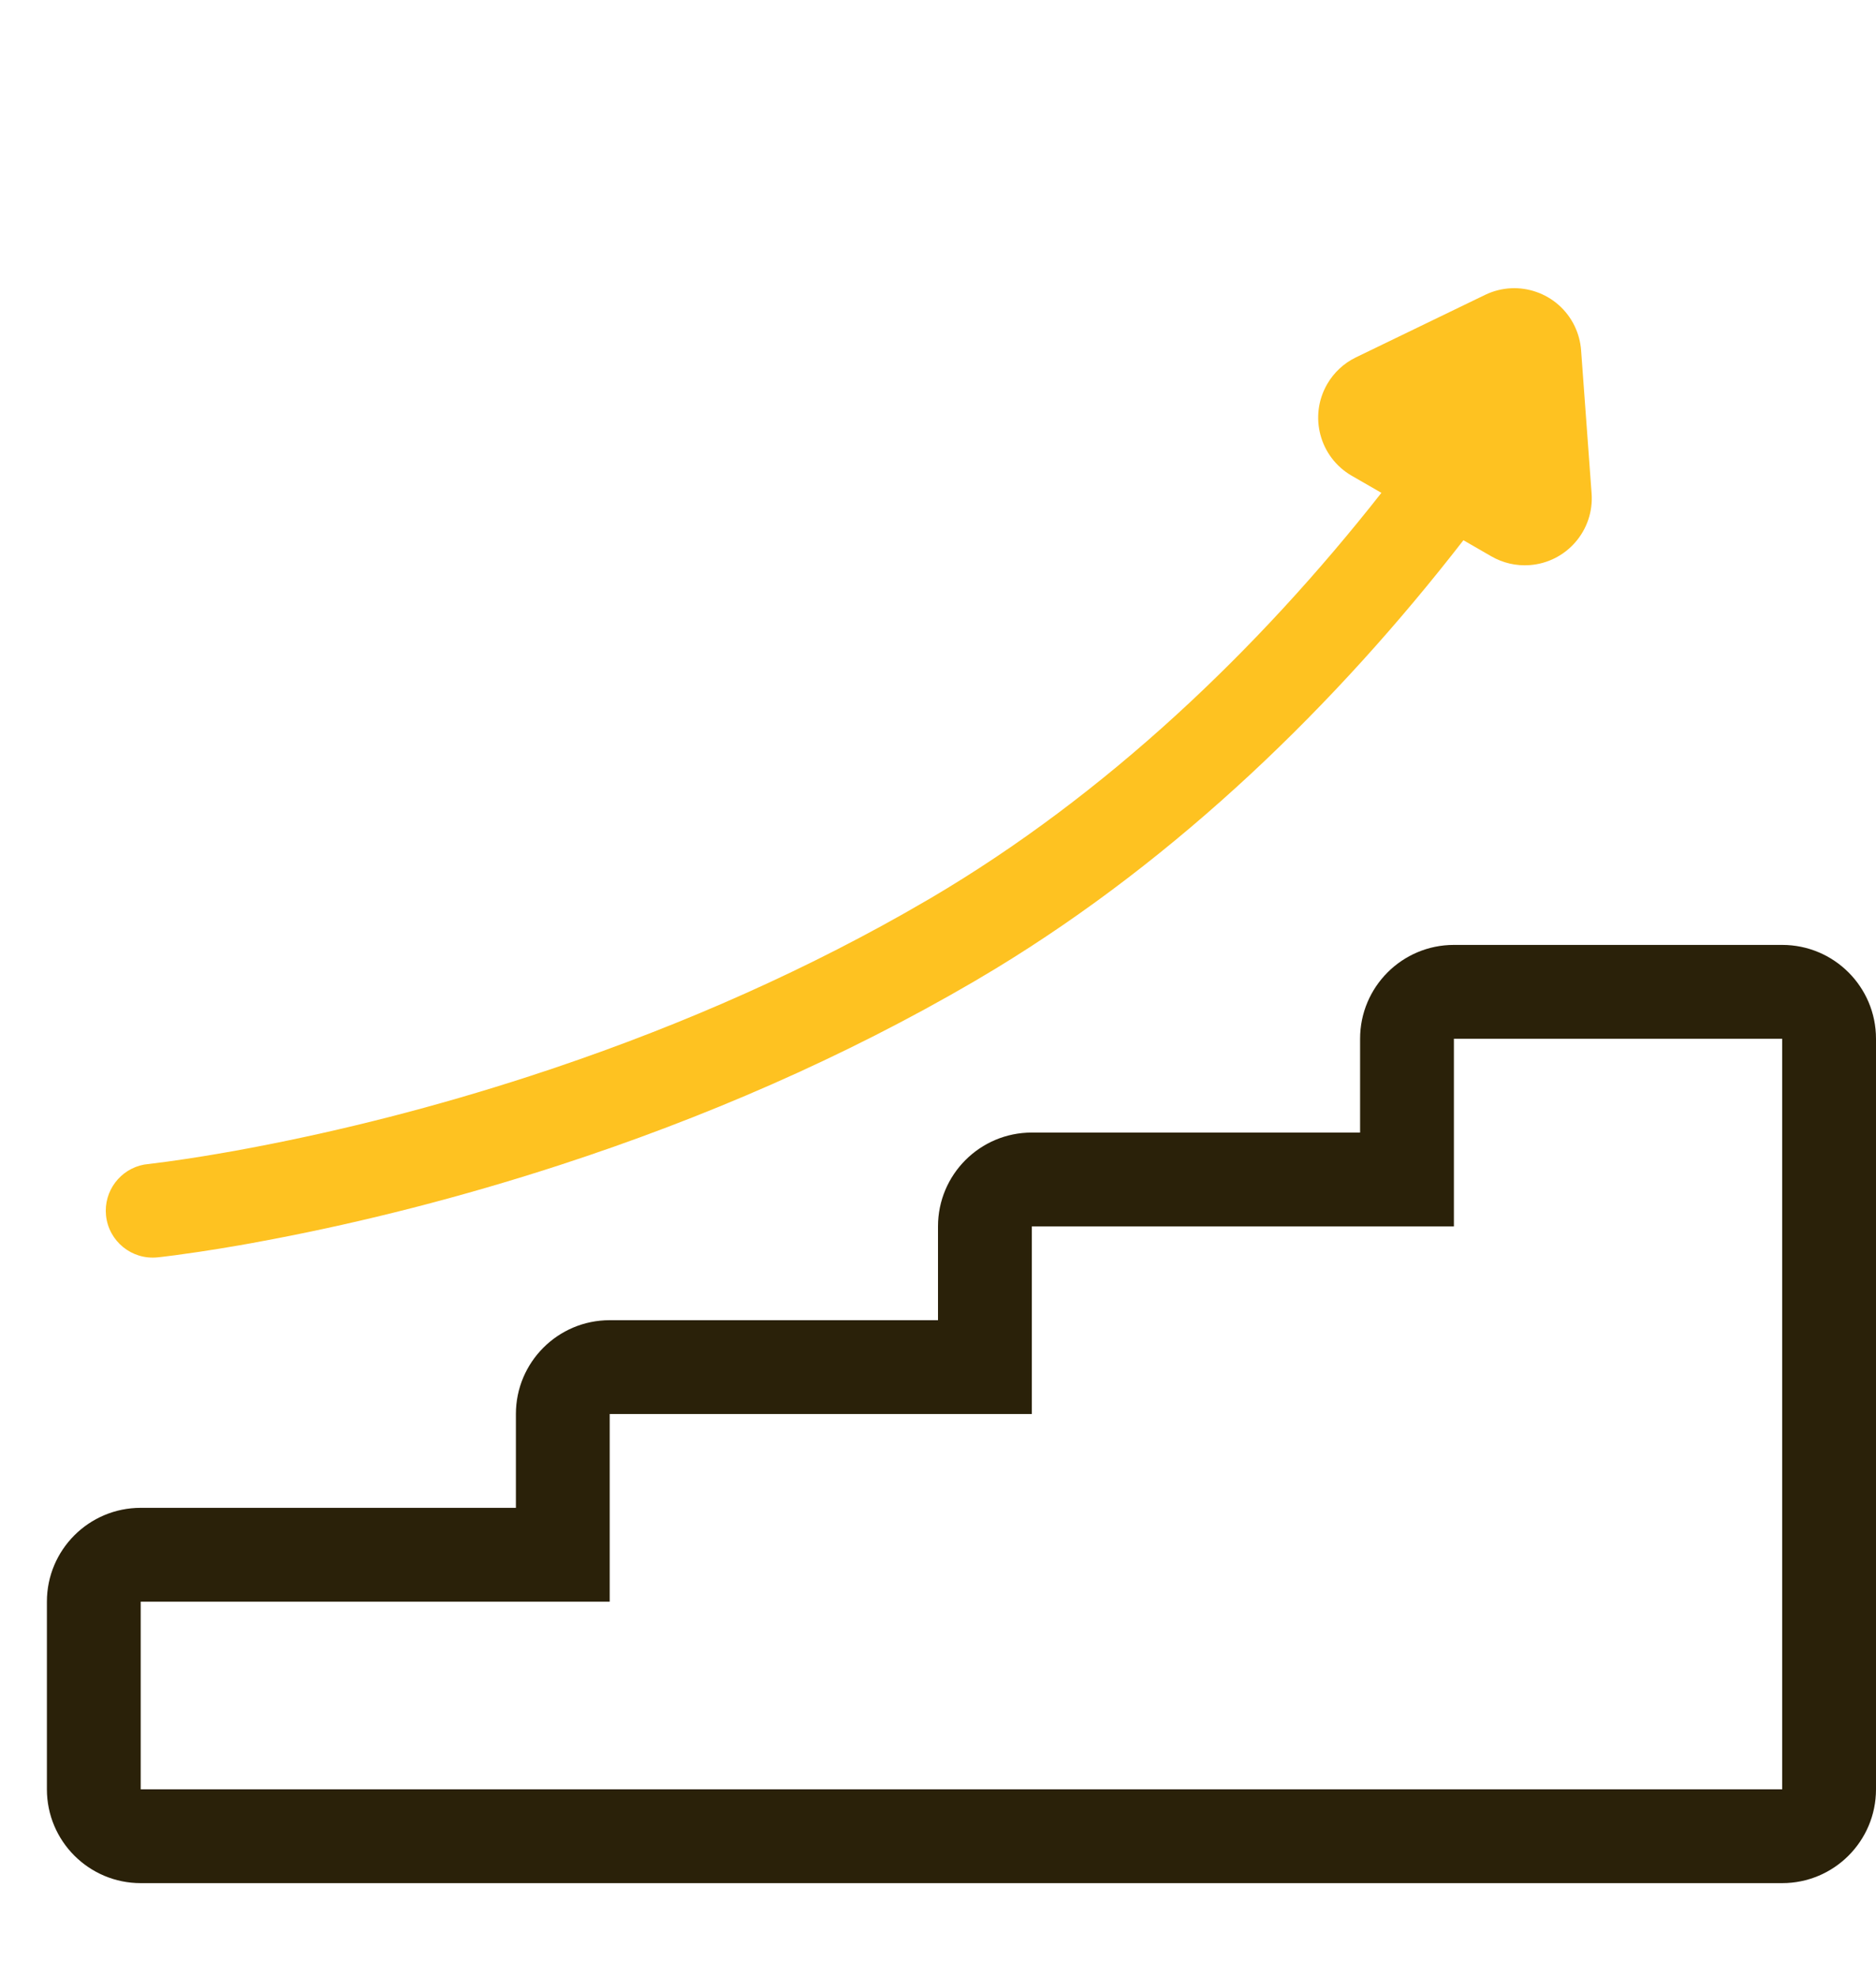
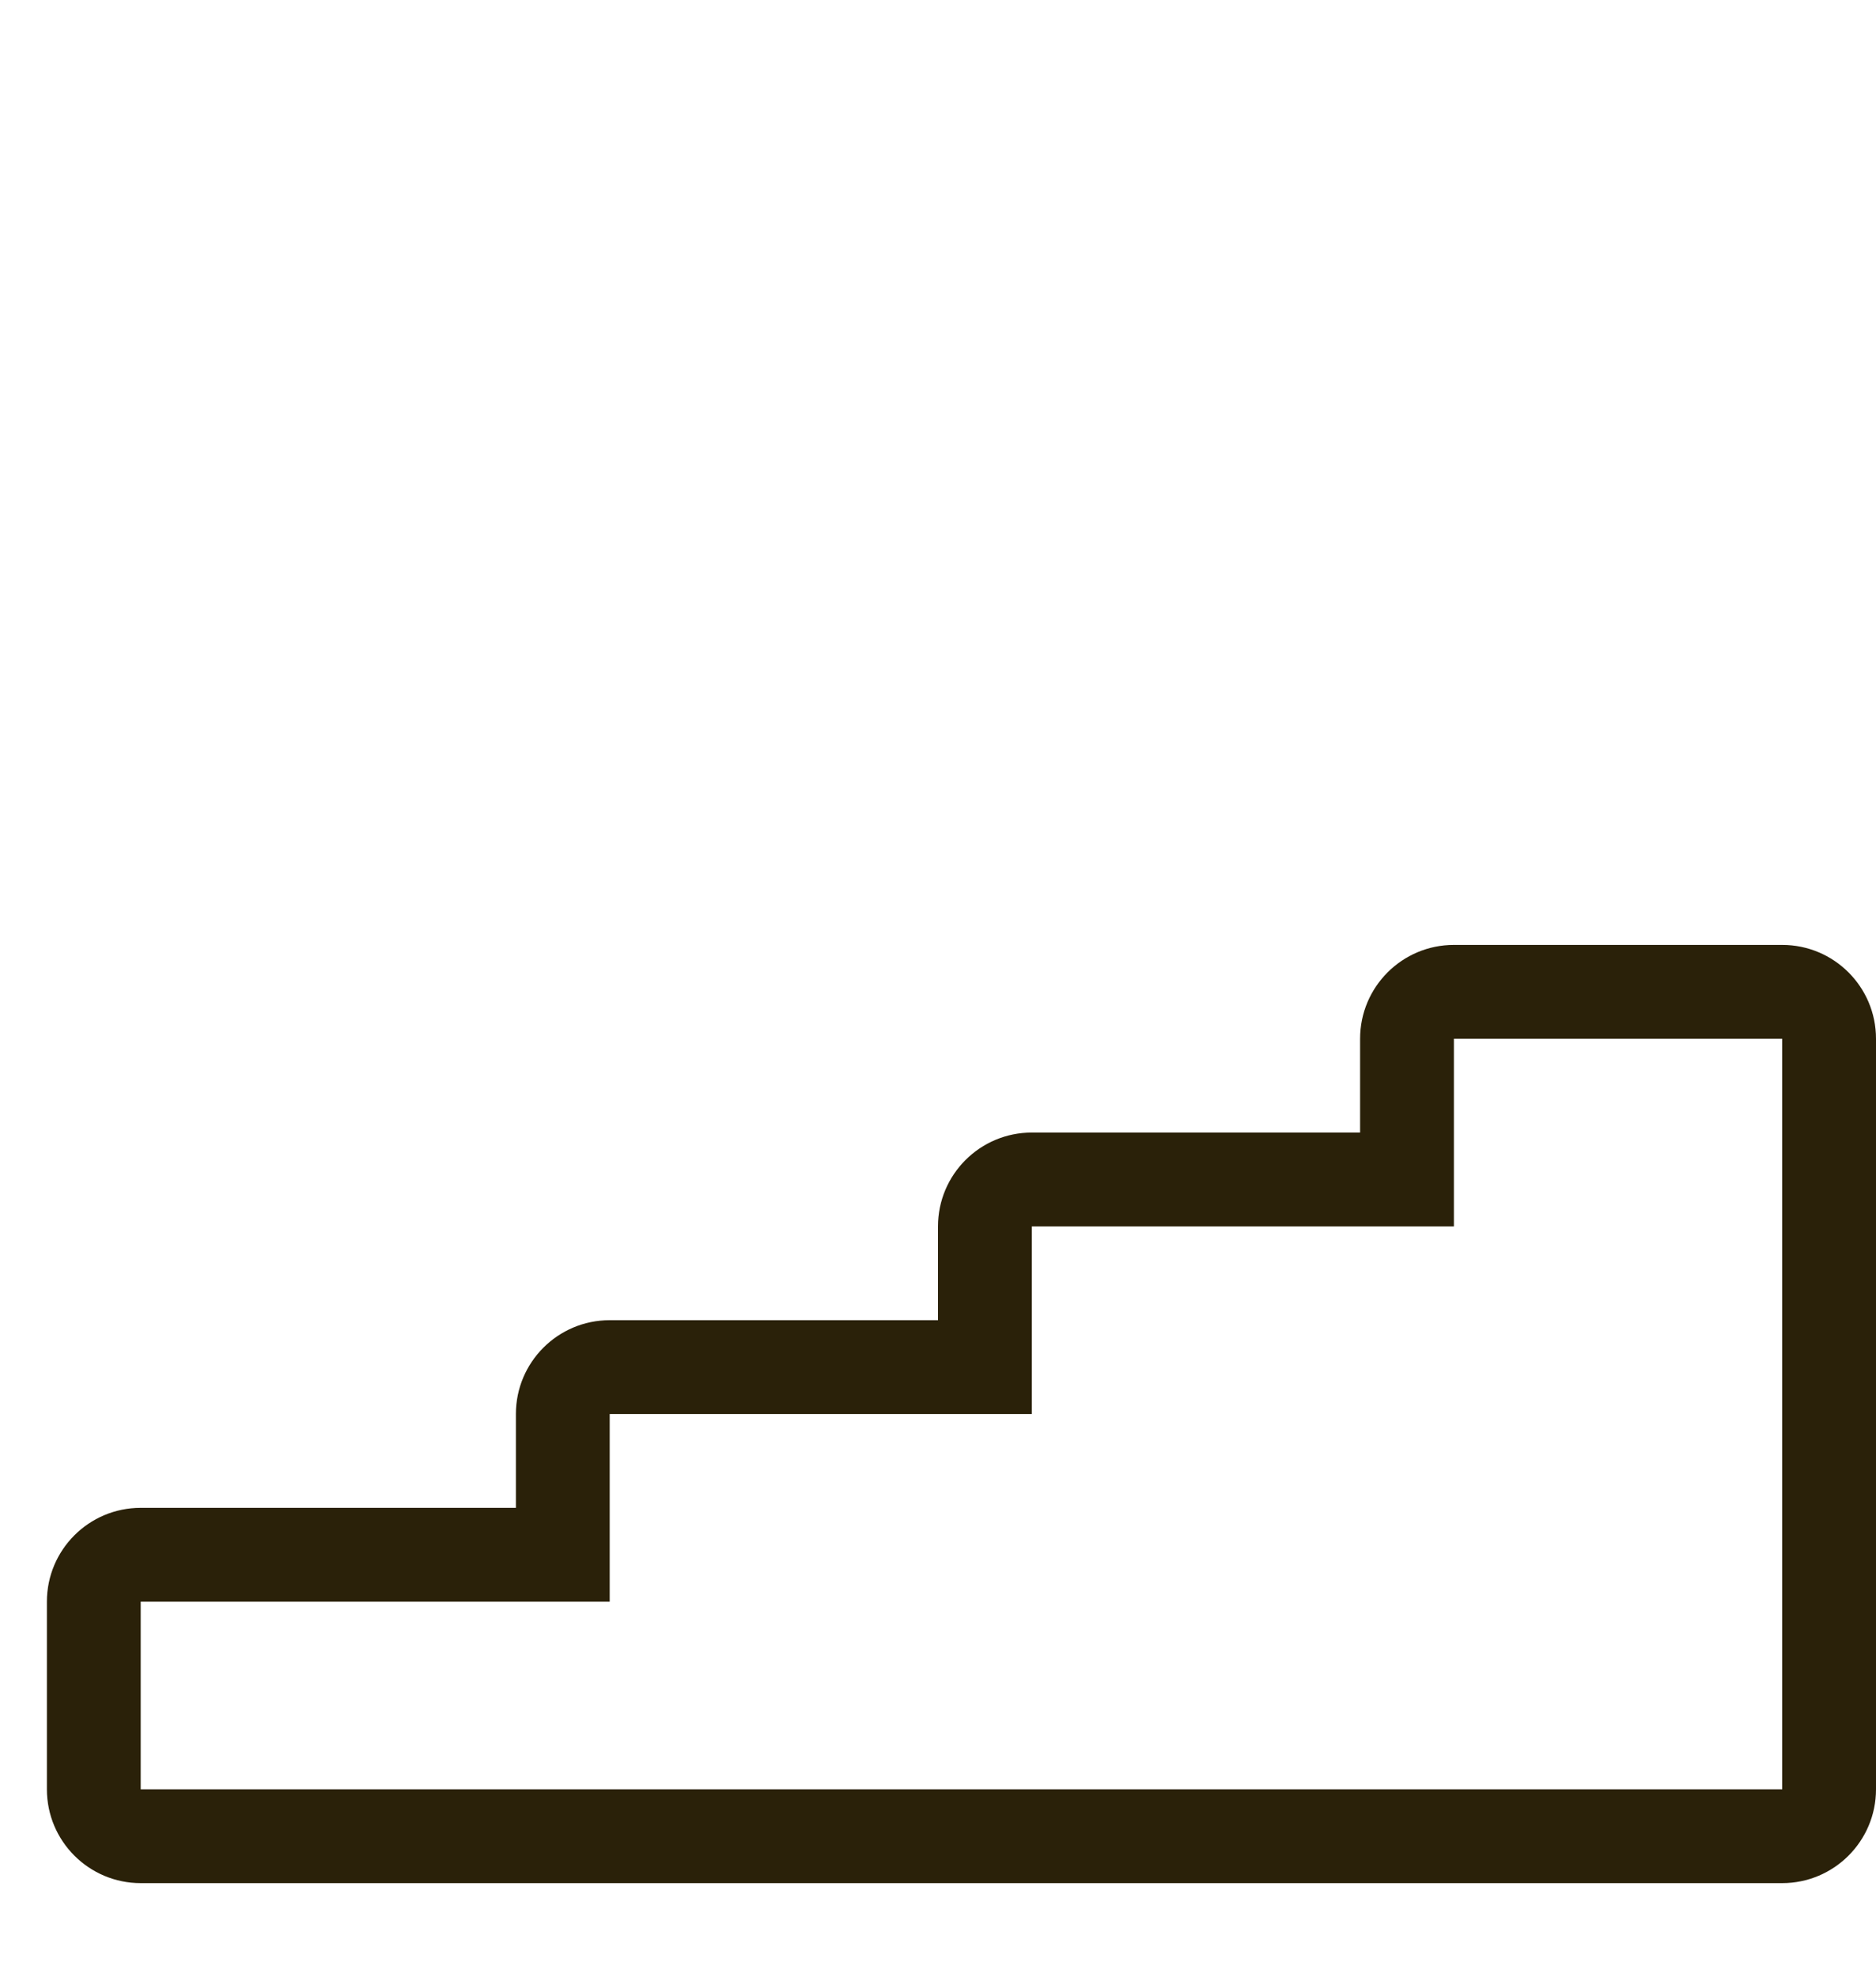
<svg xmlns="http://www.w3.org/2000/svg" width="56px" height="59px" viewBox="0 0 56 59" version="1.1">
  <title>#Icon/Outlined/Utilities/dvu-icon-TechnologyRequirements</title>
  <g id="Area-of-Study" stroke="none" stroke-width="1" fill="none" fill-rule="evenodd">
    <g id="#Icon/Outlined/Utilities/dvu-icon-TechnologyRequirements" transform="translate(0, 0.639)">
      <g id="Container" transform="translate(0, 2.361)">
-         <rect x="0" y="0" width="56" height="56" />
-       </g>
+         </g>
      <path d="M53.2,27.561 C54.746,27.561 56,28.815 56,30.361 L56,52.761 C56,54.307 54.746,55.561 53.2,55.561 L4.2,55.561 C2.654,55.561 1.4,54.307 1.4,52.761 L1.4,47.161 C1.4,45.615 2.654,44.361 4.2,44.361 L15.4,44.361 L15.4,41.561 C15.4,40.015 16.654,38.761 18.2,38.761 L28,38.761 L28,35.961 C28,34.415 29.254,33.161 30.8,33.161 L40.6,33.161 L40.6,30.361 C40.6,28.815 41.854,27.561 43.4,27.561 L53.2,27.561 Z M53.2,30.361 L43.4,30.361 L43.4,35.961 L30.8,35.961 L30.8,41.561 L18.2,41.561 L18.2,47.161 L4.2,47.161 L4.2,52.761 L53.2,52.761 L53.2,30.361 Z" id="Color-1" fill="#2A2109" />
-       <path d="M3.712,15.207 L4.264,15.634 L4.686,15.95 L5.146,16.286 L5.641,16.638 C5.726,16.698 5.813,16.759 5.901,16.821 L6.449,17.196 C8.606,18.66 11.054,20.126 13.742,21.493 C17.388,23.348 21.182,24.872 25.065,25.952 L25.93,26.185 C31.801,27.706 38.068,27.859 44.004,27.148 L43.738,26.159 C43.453,25.092 44.086,23.995 45.153,23.709 C45.54,23.605 45.949,23.62 46.328,23.752 L50.371,25.159 C51.414,25.523 51.965,26.663 51.602,27.706 C51.519,27.944 51.392,28.164 51.227,28.355 L48.429,31.596 C47.708,32.432 46.445,32.524 45.609,31.803 C45.305,31.541 45.088,31.194 44.984,30.806 L44.735,29.879 C38.558,30.66 32.024,30.558 25.808,29.042 L25.082,28.858 C20.739,27.715 16.515,26.046 12.472,23.989 C9.675,22.565 7.127,21.04 4.877,19.513 L4.302,19.119 C4.209,19.054 4.117,18.99 4.027,18.927 L3.505,18.555 L3.019,18.2 L2.463,17.782 L2.144,17.534 L2.036,17.447 C1.437,16.959 1.346,16.077 1.834,15.477 C2.298,14.908 3.117,14.798 3.712,15.207 Z" id="Color-2" fill="#FEC221" transform="translate(26.833, 23.95) rotate(-45) translate(-26.833, -23.95)" />
    </g>
  </g>
</svg>